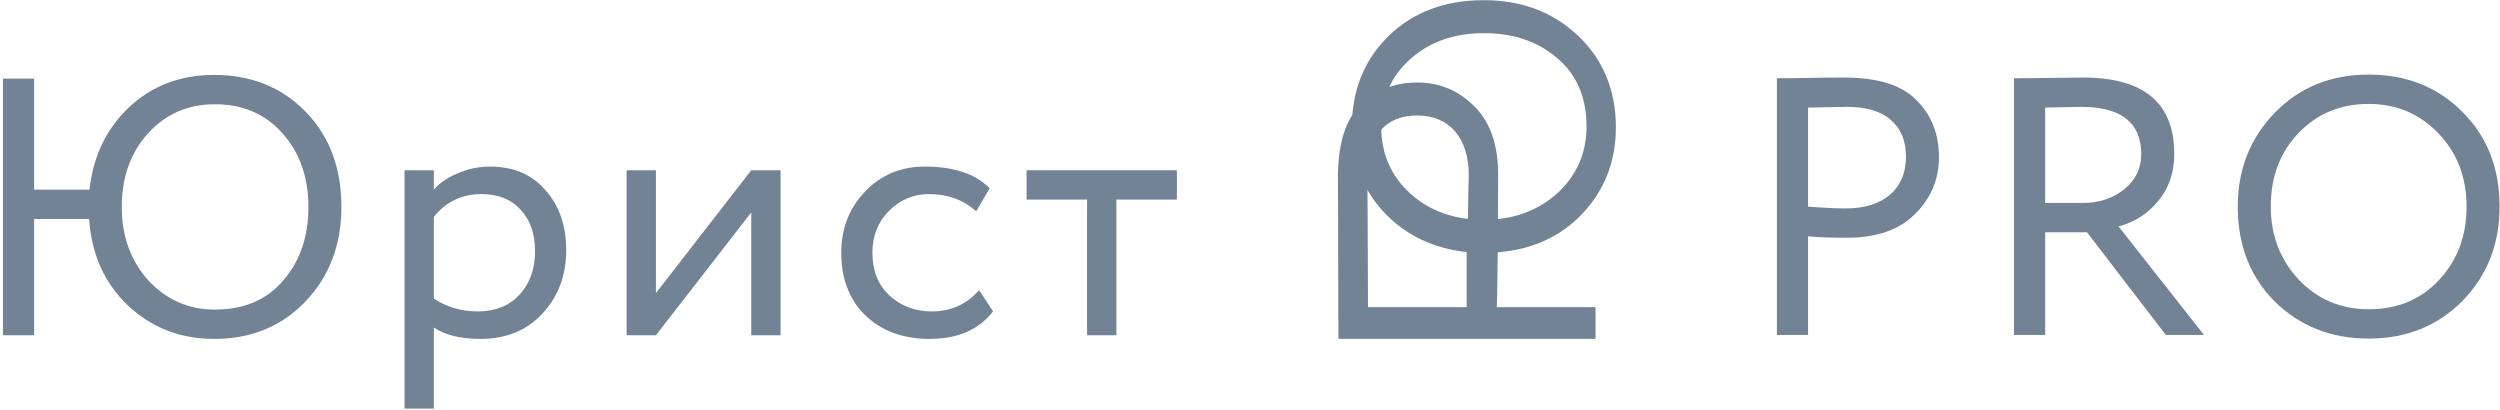
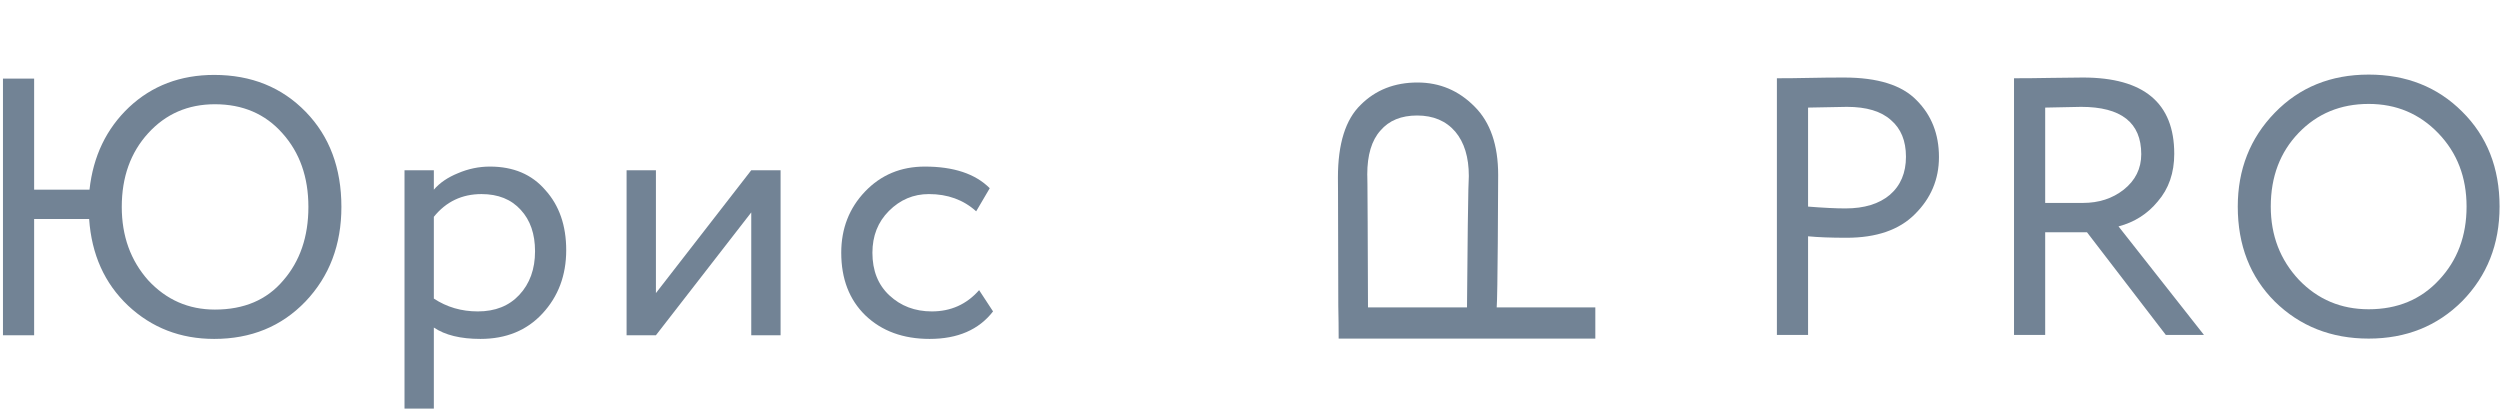
<svg xmlns="http://www.w3.org/2000/svg" width="750" height="123" viewBox="0 0 750 123" fill="none">
  <path d="M10.24 100.574H0.89V23.574H10.24V56.904H26.85C27.95 46.857 31.91 38.607 38.73 32.154C45.623 25.7 54.13 22.474 64.25 22.474C75.396 22.474 84.563 26.177 91.75 33.584C98.863 40.917 102.42 50.414 102.42 62.074C102.42 73.44 98.826 82.9 91.64 90.454C84.453 97.934 75.323 101.674 64.25 101.674C54.13 101.674 45.513 98.337 38.4 91.664C31.36 84.99 27.473 76.337 26.74 65.704H10.24V100.574ZM36.53 62.074C36.53 70.8 39.17 78.134 44.45 84.074C49.876 89.94 56.55 92.874 64.47 92.874C73.196 92.874 80.016 89.977 84.93 84.184C89.99 78.39 92.52 71.02 92.52 62.074C92.52 53.127 89.916 45.757 84.71 39.964C79.576 34.17 72.83 31.274 64.47 31.274C56.403 31.274 49.73 34.17 44.45 39.964C39.17 45.757 36.53 53.127 36.53 62.074Z" fill="#728395" />
  <path d="M130.153 122.574H121.353V51.074H130.153V56.904C131.913 54.85 134.333 53.2 137.413 51.954C140.493 50.634 143.683 49.974 146.983 49.974C154.023 49.974 159.56 52.32 163.593 57.014C167.773 61.634 169.863 67.647 169.863 75.054C169.863 82.607 167.48 88.95 162.713 94.084C158.02 99.144 151.823 101.674 144.123 101.674C138.183 101.674 133.527 100.537 130.153 98.264V122.574ZM144.453 58.224C138.587 58.224 133.82 60.497 130.153 65.044V89.574C134.04 92.14 138.44 93.424 143.353 93.424C148.56 93.424 152.703 91.774 155.783 88.474C158.937 85.1 160.513 80.737 160.513 75.384C160.513 70.177 159.083 66.034 156.223 62.954C153.363 59.8 149.44 58.224 144.453 58.224Z" fill="#728395" />
  <path d="M225.376 63.724L196.776 100.574H187.976V51.074H196.776V87.924L225.376 51.074H234.176V100.574H225.376V63.724Z" fill="#728395" />
  <path d="M293.734 87.044L297.914 93.424C293.66 98.924 287.317 101.674 278.884 101.674C270.964 101.674 264.547 99.327 259.634 94.634C254.794 89.94 252.374 83.67 252.374 75.824C252.374 68.564 254.757 62.44 259.524 57.454C264.29 52.467 270.267 49.974 277.454 49.974C286.107 49.974 292.597 52.137 296.924 56.464L292.854 63.394C289.04 59.947 284.31 58.224 278.664 58.224C274.044 58.224 270.047 59.91 266.674 63.284C263.374 66.584 261.724 70.764 261.724 75.824C261.724 81.177 263.41 85.43 266.784 88.584C270.23 91.81 274.484 93.424 279.544 93.424C285.264 93.424 289.994 91.297 293.734 87.044Z" fill="#728395" />
-   <path d="M326.12 59.874H307.97V51.074H353.07V59.874H334.92V100.574H326.12V59.874Z" fill="#728395" />
-   <path d="M478.6 92.228L478.6 101.578L401.6 101.578L401.6 92.228L439.992 92.228L439.992 75.618C429.945 74.518 421.695 70.558 415.242 63.738C408.789 56.845 405.562 48.338 405.562 38.218C405.562 27.072 409.265 17.905 416.672 10.718C424.005 3.605 433.502 0.048 445.162 0.048C456.529 0.048 465.989 3.641 473.542 10.828C481.022 18.015 484.762 27.145 484.762 38.218C484.762 48.338 481.425 56.955 474.752 64.068C468.079 71.108 459.425 74.995 448.792 75.728L448.792 92.228L478.6 92.228ZM445.162 65.938C453.889 65.938 461.222 63.298 467.162 58.018C473.029 52.591 475.962 45.918 475.962 37.998C475.962 29.271 473.065 22.451 467.272 17.538C461.479 12.478 454.109 9.948 445.162 9.948C436.215 9.948 428.845 12.552 423.052 17.758C417.259 22.891 414.362 29.638 414.362 37.998C414.362 46.065 417.259 52.738 423.052 58.018C428.845 63.298 436.215 65.938 445.162 65.938Z" fill="#728395" />
  <path d="M449.009 92.228L478.599 92.228L478.599 101.578L401.599 101.578C401.599 98.498 401.562 95.235 401.489 91.788C401.416 48.342 401.379 56.686 401.379 53.24C401.379 43.12 403.652 35.86 408.199 31.46C412.672 26.986 418.356 24.75 425.249 24.75C431.922 24.75 437.642 27.17 442.409 32.01C447.102 36.703 449.449 43.523 449.449 52.47C449.449 57.163 449.302 89.222 449.009 92.228ZM410.179 52.36C410.179 53.68 410.252 45.775 410.399 92.228L440.099 92.228C440.466 47.608 440.649 55.66 440.649 52.8C440.649 47.153 439.292 42.716 436.579 39.49C433.792 36.263 429.979 34.65 425.139 34.65C420.372 34.65 416.706 36.153 414.139 39.16C411.499 42.093 410.179 46.493 410.179 52.36Z" fill="#728395" />
  <path d="M542.42 70.888V100.478H533.07V23.478C536.15 23.478 539.414 23.441 542.86 23.368C546.307 23.295 549.754 23.258 553.2 23.258C563.32 23.258 570.58 25.531 574.98 30.078C579.454 34.551 581.69 40.235 581.69 47.128C581.69 53.801 579.27 59.521 574.43 64.288C569.737 68.981 562.917 71.328 553.97 71.328C549.277 71.328 545.427 71.181 542.42 70.888ZM554.08 32.058C552.76 32.058 548.874 32.131 542.42 32.278V61.978C547.04 62.345 550.78 62.528 553.64 62.528C559.287 62.528 563.724 61.171 566.95 58.458C570.177 55.671 571.79 51.858 571.79 47.018C571.79 42.251 570.287 38.585 567.28 36.018C564.347 33.378 559.947 32.058 554.08 32.058Z" fill="#728395" />
  <path d="M613.555 69.678V100.478H604.205V23.478C607.725 23.478 611.428 23.441 615.315 23.368C619.202 23.295 622.392 23.258 624.885 23.258C643.145 23.258 652.275 30.885 652.275 46.138C652.275 51.858 650.625 56.625 647.325 60.438C644.245 64.178 640.322 66.671 635.555 67.918L661.185 100.478H649.745L626.095 69.678H613.555ZM624.335 32.058C623.602 32.058 620.008 32.131 613.555 32.278V60.878H624.885C629.652 60.878 633.722 59.558 637.095 56.918C640.615 54.131 642.375 50.575 642.375 46.248C642.375 36.788 636.362 32.058 624.335 32.058Z" fill="#728395" />
  <path d="M671.331 61.978C671.331 50.831 675.034 41.445 682.441 33.818C689.848 26.191 699.234 22.378 710.601 22.378C721.894 22.378 731.244 26.081 738.651 33.488C746.131 40.895 749.871 50.391 749.871 61.978C749.871 73.271 746.131 82.731 738.651 90.358C731.171 97.838 721.821 101.578 710.601 101.578C699.381 101.578 689.994 97.875 682.441 90.468C675.034 83.061 671.331 73.565 671.331 61.978ZM681.231 61.978C681.231 70.631 684.054 77.965 689.701 83.978C695.348 89.845 702.314 92.778 710.601 92.778C719.254 92.778 726.294 89.845 731.721 83.978C737.221 78.111 739.971 70.778 739.971 61.978C739.971 53.178 737.148 45.845 731.501 39.978C725.854 34.111 718.888 31.178 710.601 31.178C702.168 31.178 695.164 34.075 689.591 39.868C684.018 45.661 681.231 53.031 681.231 61.978Z" fill="#728395" />
</svg>